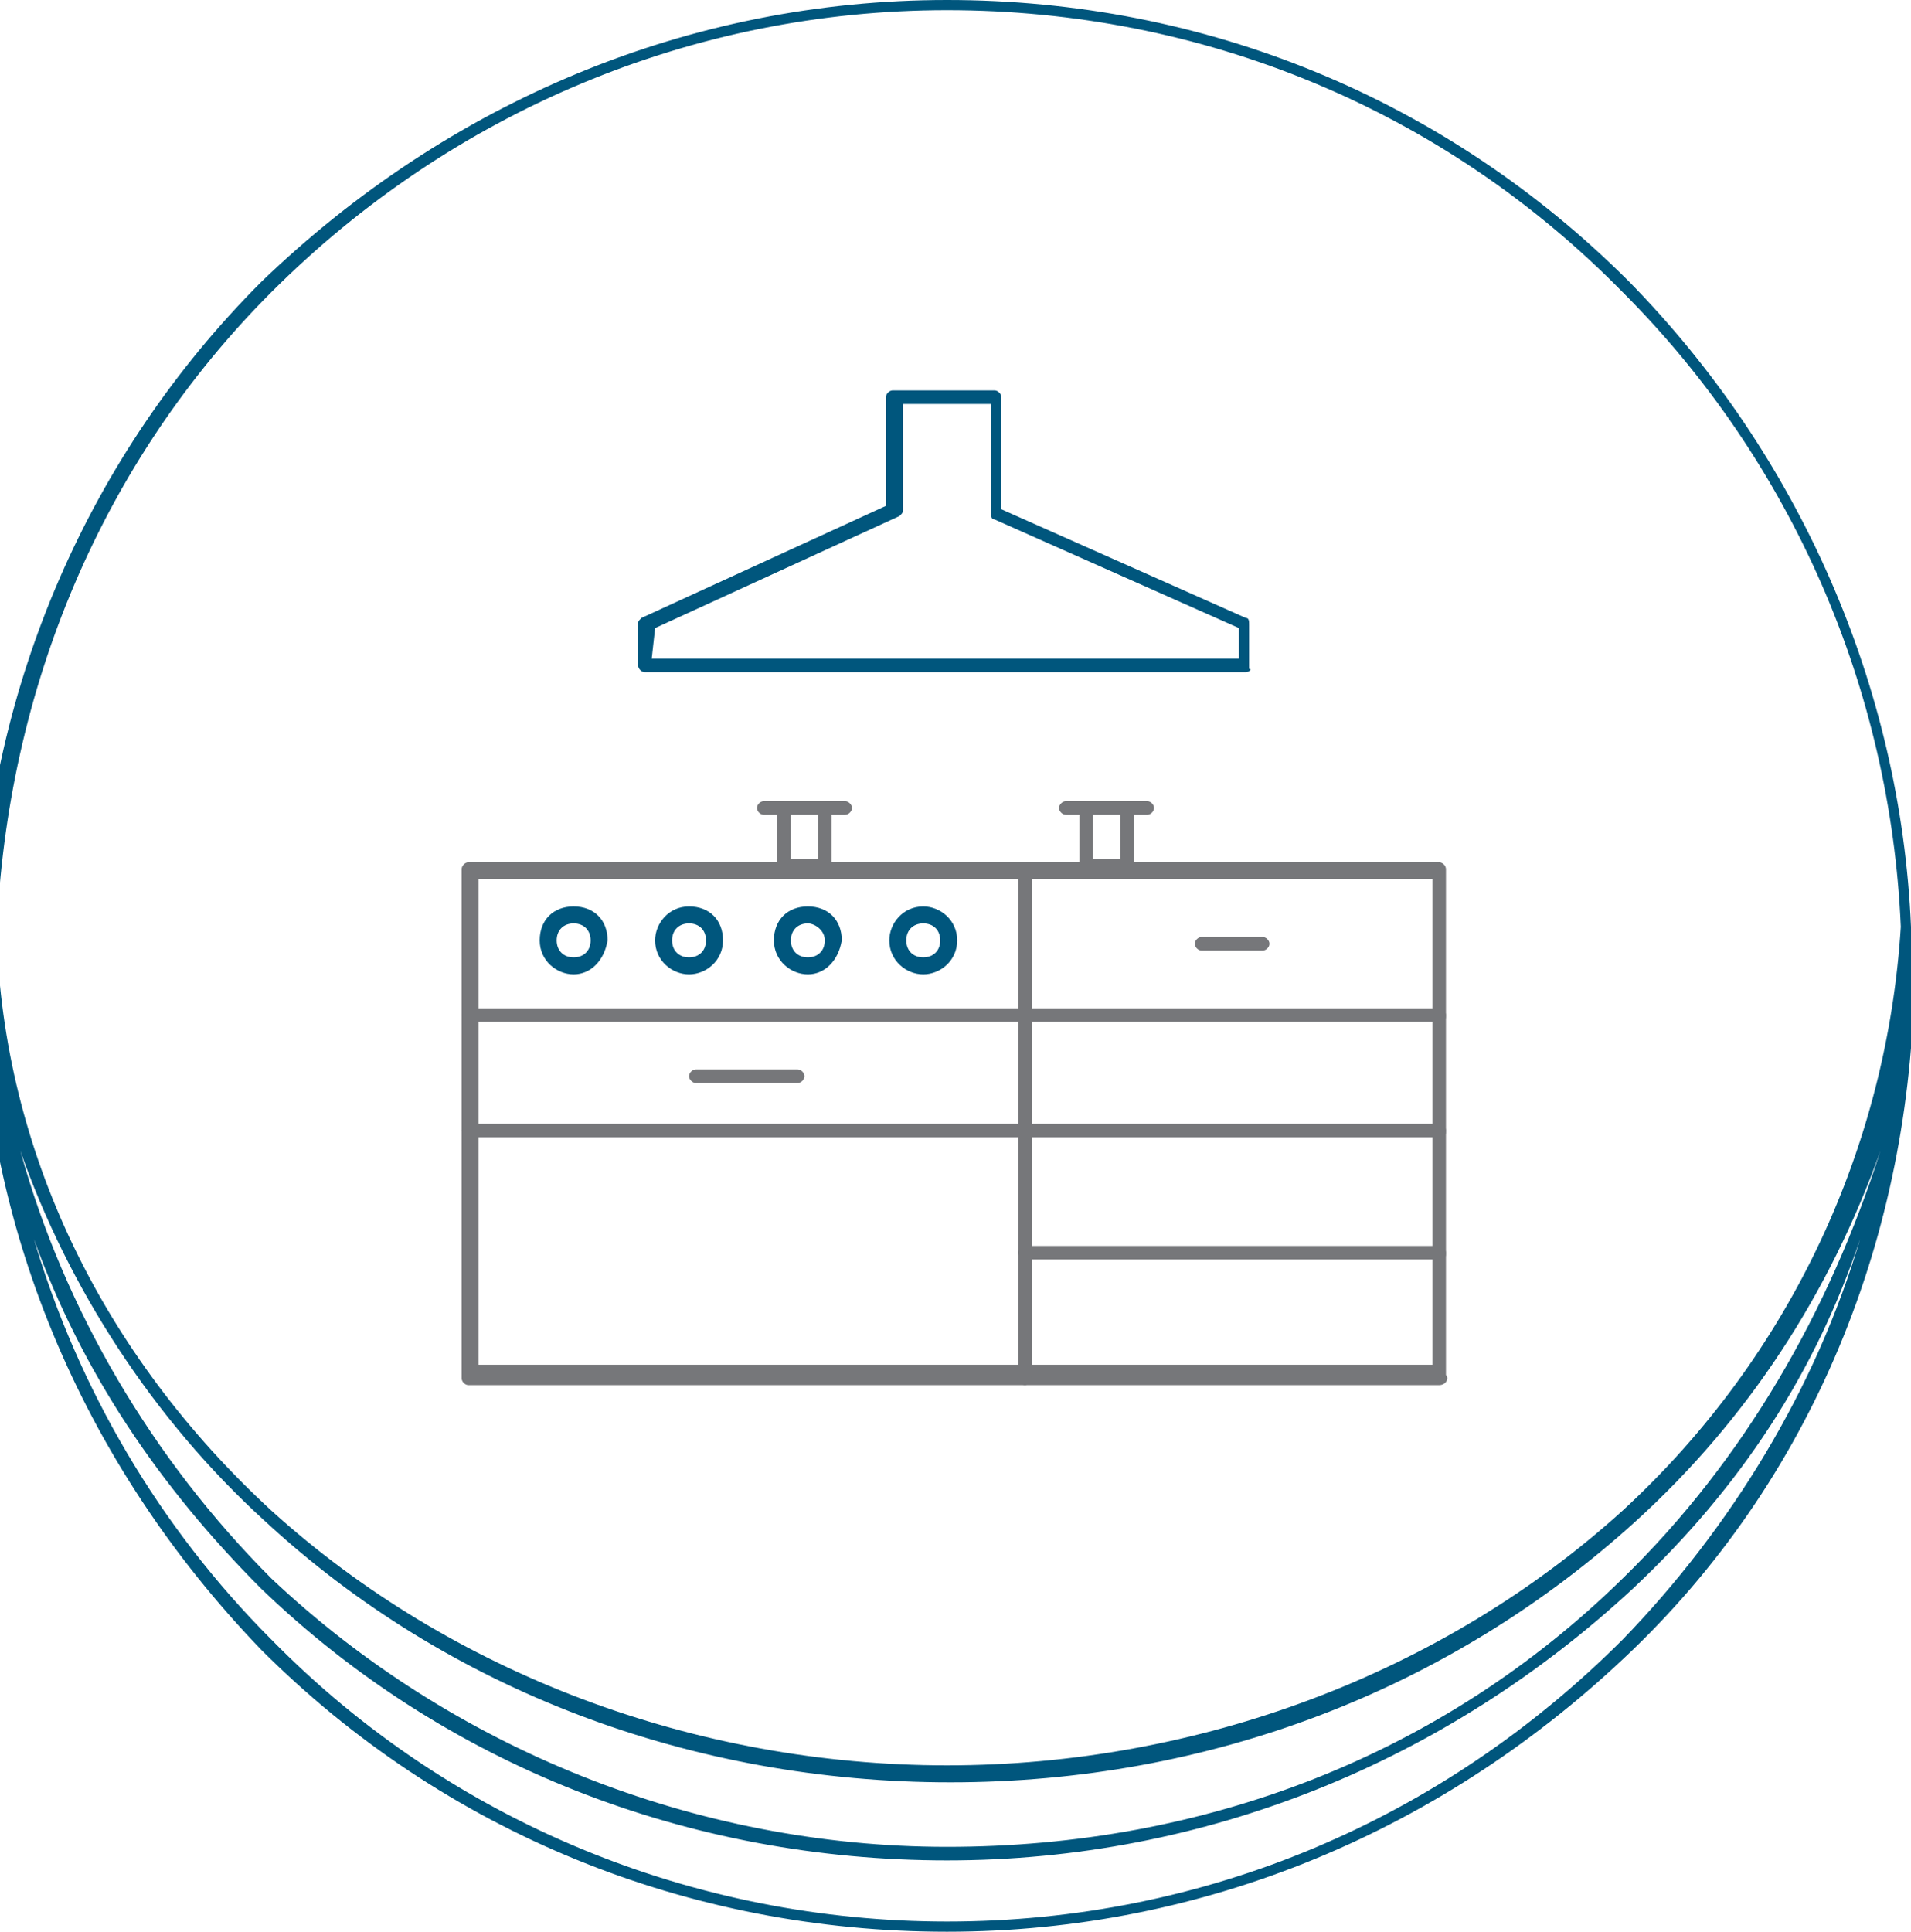
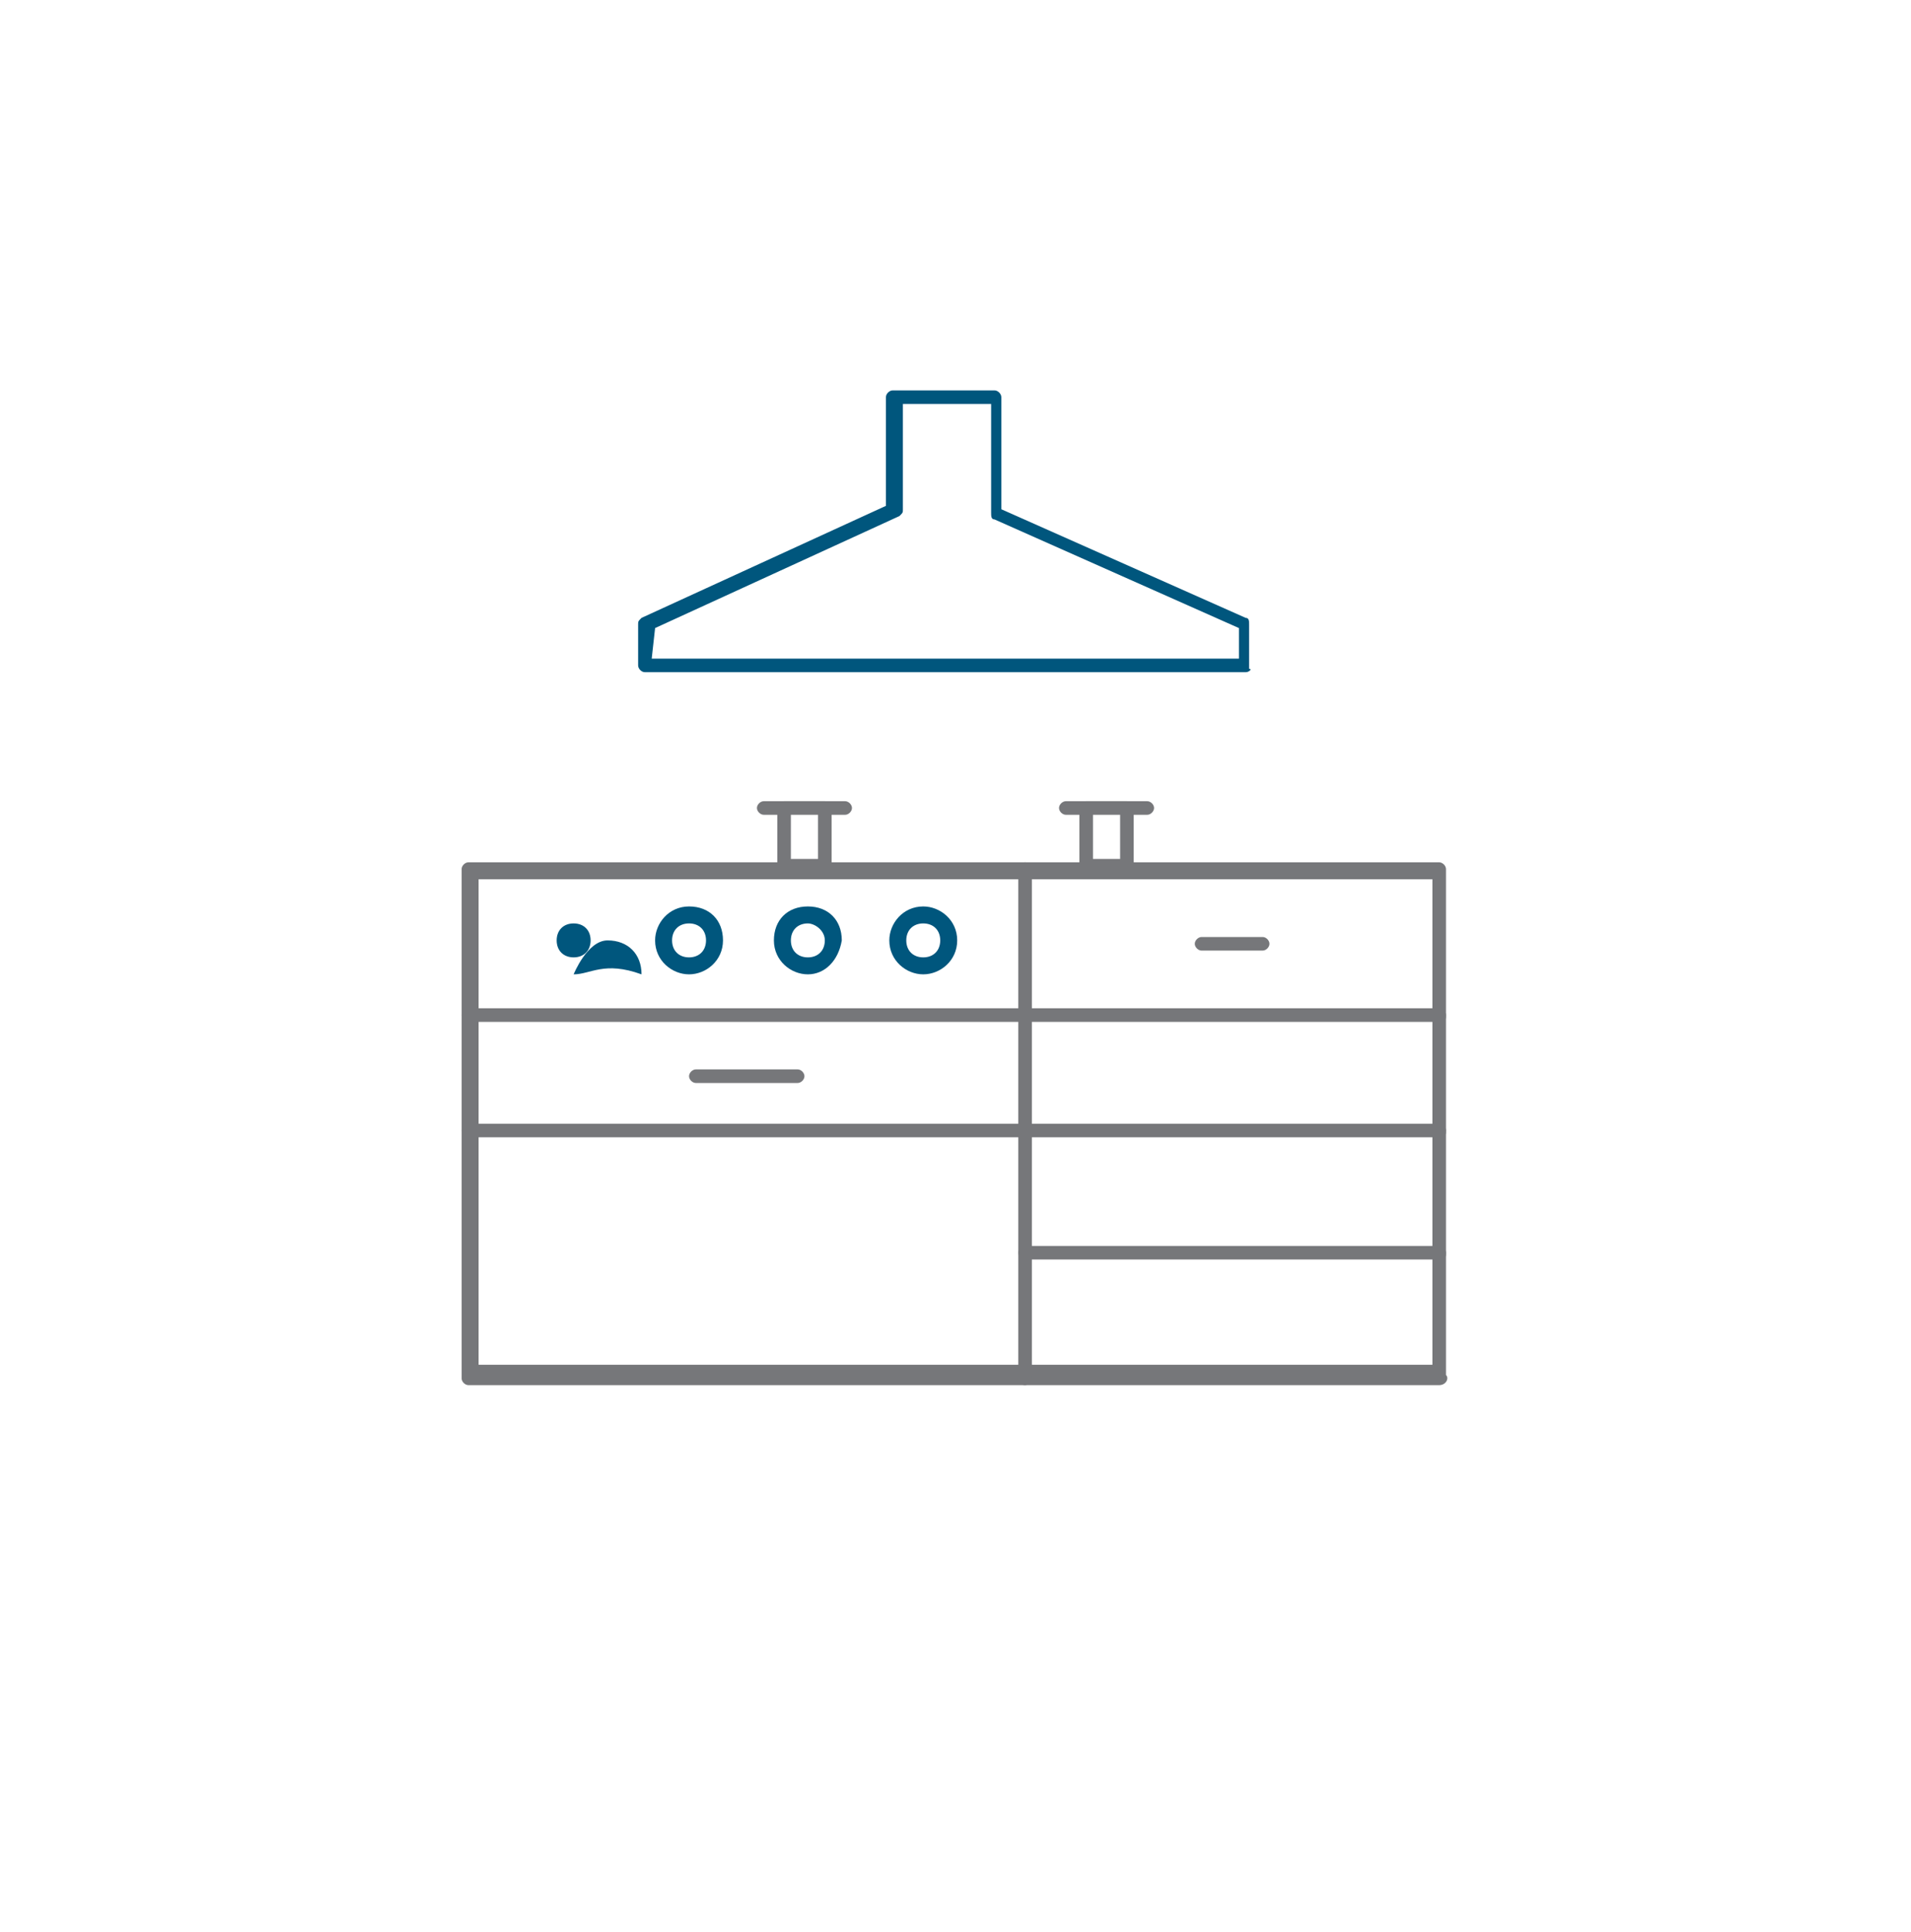
<svg xmlns="http://www.w3.org/2000/svg" id="Layer_1" x="0px" y="0px" viewBox="0 0 56.3 56.9" style="enable-background:new 0 0 56.3 56.9;" xml:space="preserve">
  <style type="text/css">	.st0{fill:#76777A;}	.st1{fill:#00567D;}</style>
  <path class="st0" d="M42.4,40.8H13.8c-0.1,0-0.2-0.1-0.2-0.2V25.6c0-0.1,0.1-0.2,0.2-0.2h28.6c0.1,0,0.2,0.1,0.2,0.2v14.9 C42.7,40.6,42.6,40.8,42.4,40.8z M14.1,40.2h28.1V25.9H14.1C14.1,25.9,14.1,40.2,14.1,40.2z" />
  <path class="st0" d="M30.2,40.8c-0.1,0-0.2-0.1-0.2-0.2V25.6c0-0.1,0.1-0.2,0.2-0.2s0.2,0.1,0.2,0.2v14.9 C30.4,40.6,30.3,40.8,30.2,40.8z" />
  <path class="st0" d="M42.4,30.1H13.8c-0.1,0-0.2-0.1-0.2-0.2s0.1-0.2,0.2-0.2h28.6c0.1,0,0.2,0.1,0.2,0.2 C42.6,30,42.6,30.1,42.4,30.1z" />
  <path class="st0" d="M37.2,28h-1.8c-0.1,0-0.2-0.1-0.2-0.2s0.1-0.2,0.2-0.2h1.8c0.1,0,0.2,0.1,0.2,0.2S37.3,28,37.2,28z" />
-   <path class="st1" d="M16.9,28.7c-0.5,0-1-0.4-1-1s0.4-1,1-1s1,0.4,1,1C17.8,28.3,17.4,28.7,16.9,28.7z M16.9,27.2 c-0.3,0-0.5,0.2-0.5,0.5s0.2,0.5,0.5,0.5s0.5-0.2,0.5-0.5S17.2,27.2,16.9,27.2z" />
+   <path class="st1" d="M16.9,28.7s0.4-1,1-1s1,0.4,1,1C17.8,28.3,17.4,28.7,16.9,28.7z M16.9,27.2 c-0.3,0-0.5,0.2-0.5,0.5s0.2,0.5,0.5,0.5s0.5-0.2,0.5-0.5S17.2,27.2,16.9,27.2z" />
  <path class="st1" d="M20.3,28.7c-0.5,0-1-0.4-1-1c0-0.5,0.4-1,1-1s1,0.4,1,1S20.8,28.7,20.3,28.7z M20.3,27.2 c-0.3,0-0.5,0.2-0.5,0.5s0.2,0.5,0.5,0.5s0.5-0.2,0.5-0.5S20.6,27.2,20.3,27.2z" />
  <path class="st1" d="M23.8,28.7c-0.5,0-1-0.4-1-1s0.4-1,1-1s1,0.4,1,1C24.7,28.3,24.3,28.7,23.8,28.7z M23.8,27.2 c-0.3,0-0.5,0.2-0.5,0.5s0.2,0.5,0.5,0.5s0.5-0.2,0.5-0.5S24,27.2,23.8,27.2z" />
  <path class="st1" d="M27.2,28.7c-0.5,0-1-0.4-1-1c0-0.5,0.4-1,1-1c0.5,0,1,0.4,1,1S27.7,28.7,27.2,28.7z M27.2,27.2 c-0.3,0-0.5,0.2-0.5,0.5s0.2,0.5,0.5,0.5s0.5-0.2,0.5-0.5S27.5,27.2,27.2,27.2z" />
  <path class="st0" d="M42.4,33.5H13.8c-0.1,0-0.2-0.1-0.2-0.2s0.1-0.2,0.2-0.2h28.6c0.1,0,0.2,0.1,0.2,0.2S42.6,33.5,42.4,33.5z" />
  <path class="st0" d="M42.4,37.1H30.2c-0.1,0-0.2-0.1-0.2-0.2s0.1-0.2,0.2-0.2h12.2c0.1,0,0.2,0.1,0.2,0.2S42.6,37.1,42.4,37.1z" />
  <path class="st0" d="M23.5,31.9h-3c-0.1,0-0.2-0.1-0.2-0.2s0.1-0.2,0.2-0.2h3c0.1,0,0.2,0.1,0.2,0.2S23.6,31.9,23.5,31.9z" />
  <path class="st0" d="M24.3,25.8h-1.2c-0.1,0-0.2-0.1-0.2-0.2v-1.8c0-0.1,0.1-0.2,0.2-0.2h1.2c0.1,0,0.2,0.1,0.2,0.2v1.8 C24.5,25.7,24.4,25.8,24.3,25.8z M23.3,25.3h0.8v-1.4h-0.8V25.3z" />
  <path class="st0" d="M33.2,25.8H32c-0.1,0-0.2-0.1-0.2-0.2v-1.8c0-0.1,0.1-0.2,0.2-0.2h1.2c0.1,0,0.2,0.1,0.2,0.2v1.8 C33.4,25.7,33.3,25.8,33.2,25.8z M32.2,25.3H33v-1.4h-0.8V25.3z" />
  <path class="st0" d="M24.9,24h-2.4c-0.1,0-0.2-0.1-0.2-0.2s0.1-0.2,0.2-0.2h2.4c0.1,0,0.2,0.1,0.2,0.2S25,24,24.9,24L24.9,24z" />
  <path class="st0" d="M33.8,24h-2.4c-0.1,0-0.2-0.1-0.2-0.2s0.1-0.2,0.2-0.2h2.4c0.1,0,0.2,0.1,0.2,0.2S33.9,24,33.8,24z" />
-   <path class="st1" d="M56.3,28L56.3,28v-0.7C56,20.2,53,13.4,48,8.3C42.6,2.9,35.5,0,27.9,0S13.2,3,7.7,8.3c-5.1,5.1-8,11.9-8.3,19 v1.1c0,7.6,3,14.7,8.3,20.2c5.4,5.4,12.6,8.3,20.2,8.3s14.7-3,20.2-8.3s8.3-12.6,8.3-20.2V28C56.3,28,56.3,28,56.3,28z M47.8,48.3 c-5.3,5.3-12.3,8.3-19.9,8.3l0,0c-7.4,0-14.6-2.9-19.9-8.3C4.7,45,2.3,40.9,1,36.5c1.4,3.9,3.7,7.3,6.7,10.3c5.4,5.2,12.6,8,20.2,8 s14.7-2.9,20.2-8c3.2-3,5.4-6.4,6.7-10.3C53.5,40.9,51,45,47.8,48.3z M47.8,46.5c-5.3,5.2-12.3,7.9-19.9,7.9l0,0 c-7.4,0-14.6-2.9-19.9-7.9C4.5,43,1.9,38.6,0.6,33.9c1.4,4,3.9,7.9,7.2,10.9c5.4,5,12.6,7.7,20.2,7.7s14.7-2.7,20.2-7.7 c3.3-3,5.7-6.7,7.2-10.9C53.9,38.6,51.4,43,47.8,46.5L47.8,46.5z M47.8,44.5L47.8,44.5C42.5,49.3,35.3,52,27.9,52S13.3,49.3,8,44.5 c-5-4.6-7.9-10.6-8.1-17C0.2,20.3,3,13.6,8,8.6c5.3-5.3,12.4-8.3,19.9-8.3s14.6,2.9,19.9,8.3c5,5,7.9,11.7,8.2,18.7 C55.6,33.7,52.8,39.9,47.8,44.5L47.8,44.5L47.8,44.5z" />
  <path class="st1" d="M36.7,19.8H19c-0.1,0-0.2-0.1-0.2-0.2v-1.2c0-0.1,0-0.1,0.1-0.2l7.2-3.3v-3.2c0-0.1,0.1-0.2,0.2-0.2h3 c0.1,0,0.2,0.1,0.2,0.2v3.3l7.2,3.2c0.1,0,0.1,0.1,0.1,0.2v1.3C36.9,19.7,36.8,19.8,36.7,19.8z M19.2,19.4h17.3v-0.9l-7.2-3.2 c-0.1,0-0.1-0.1-0.1-0.2v-3.2h-2.6V15c0,0.1,0,0.1-0.1,0.2l-7.2,3.3L19.2,19.4L19.2,19.4z" />
</svg>